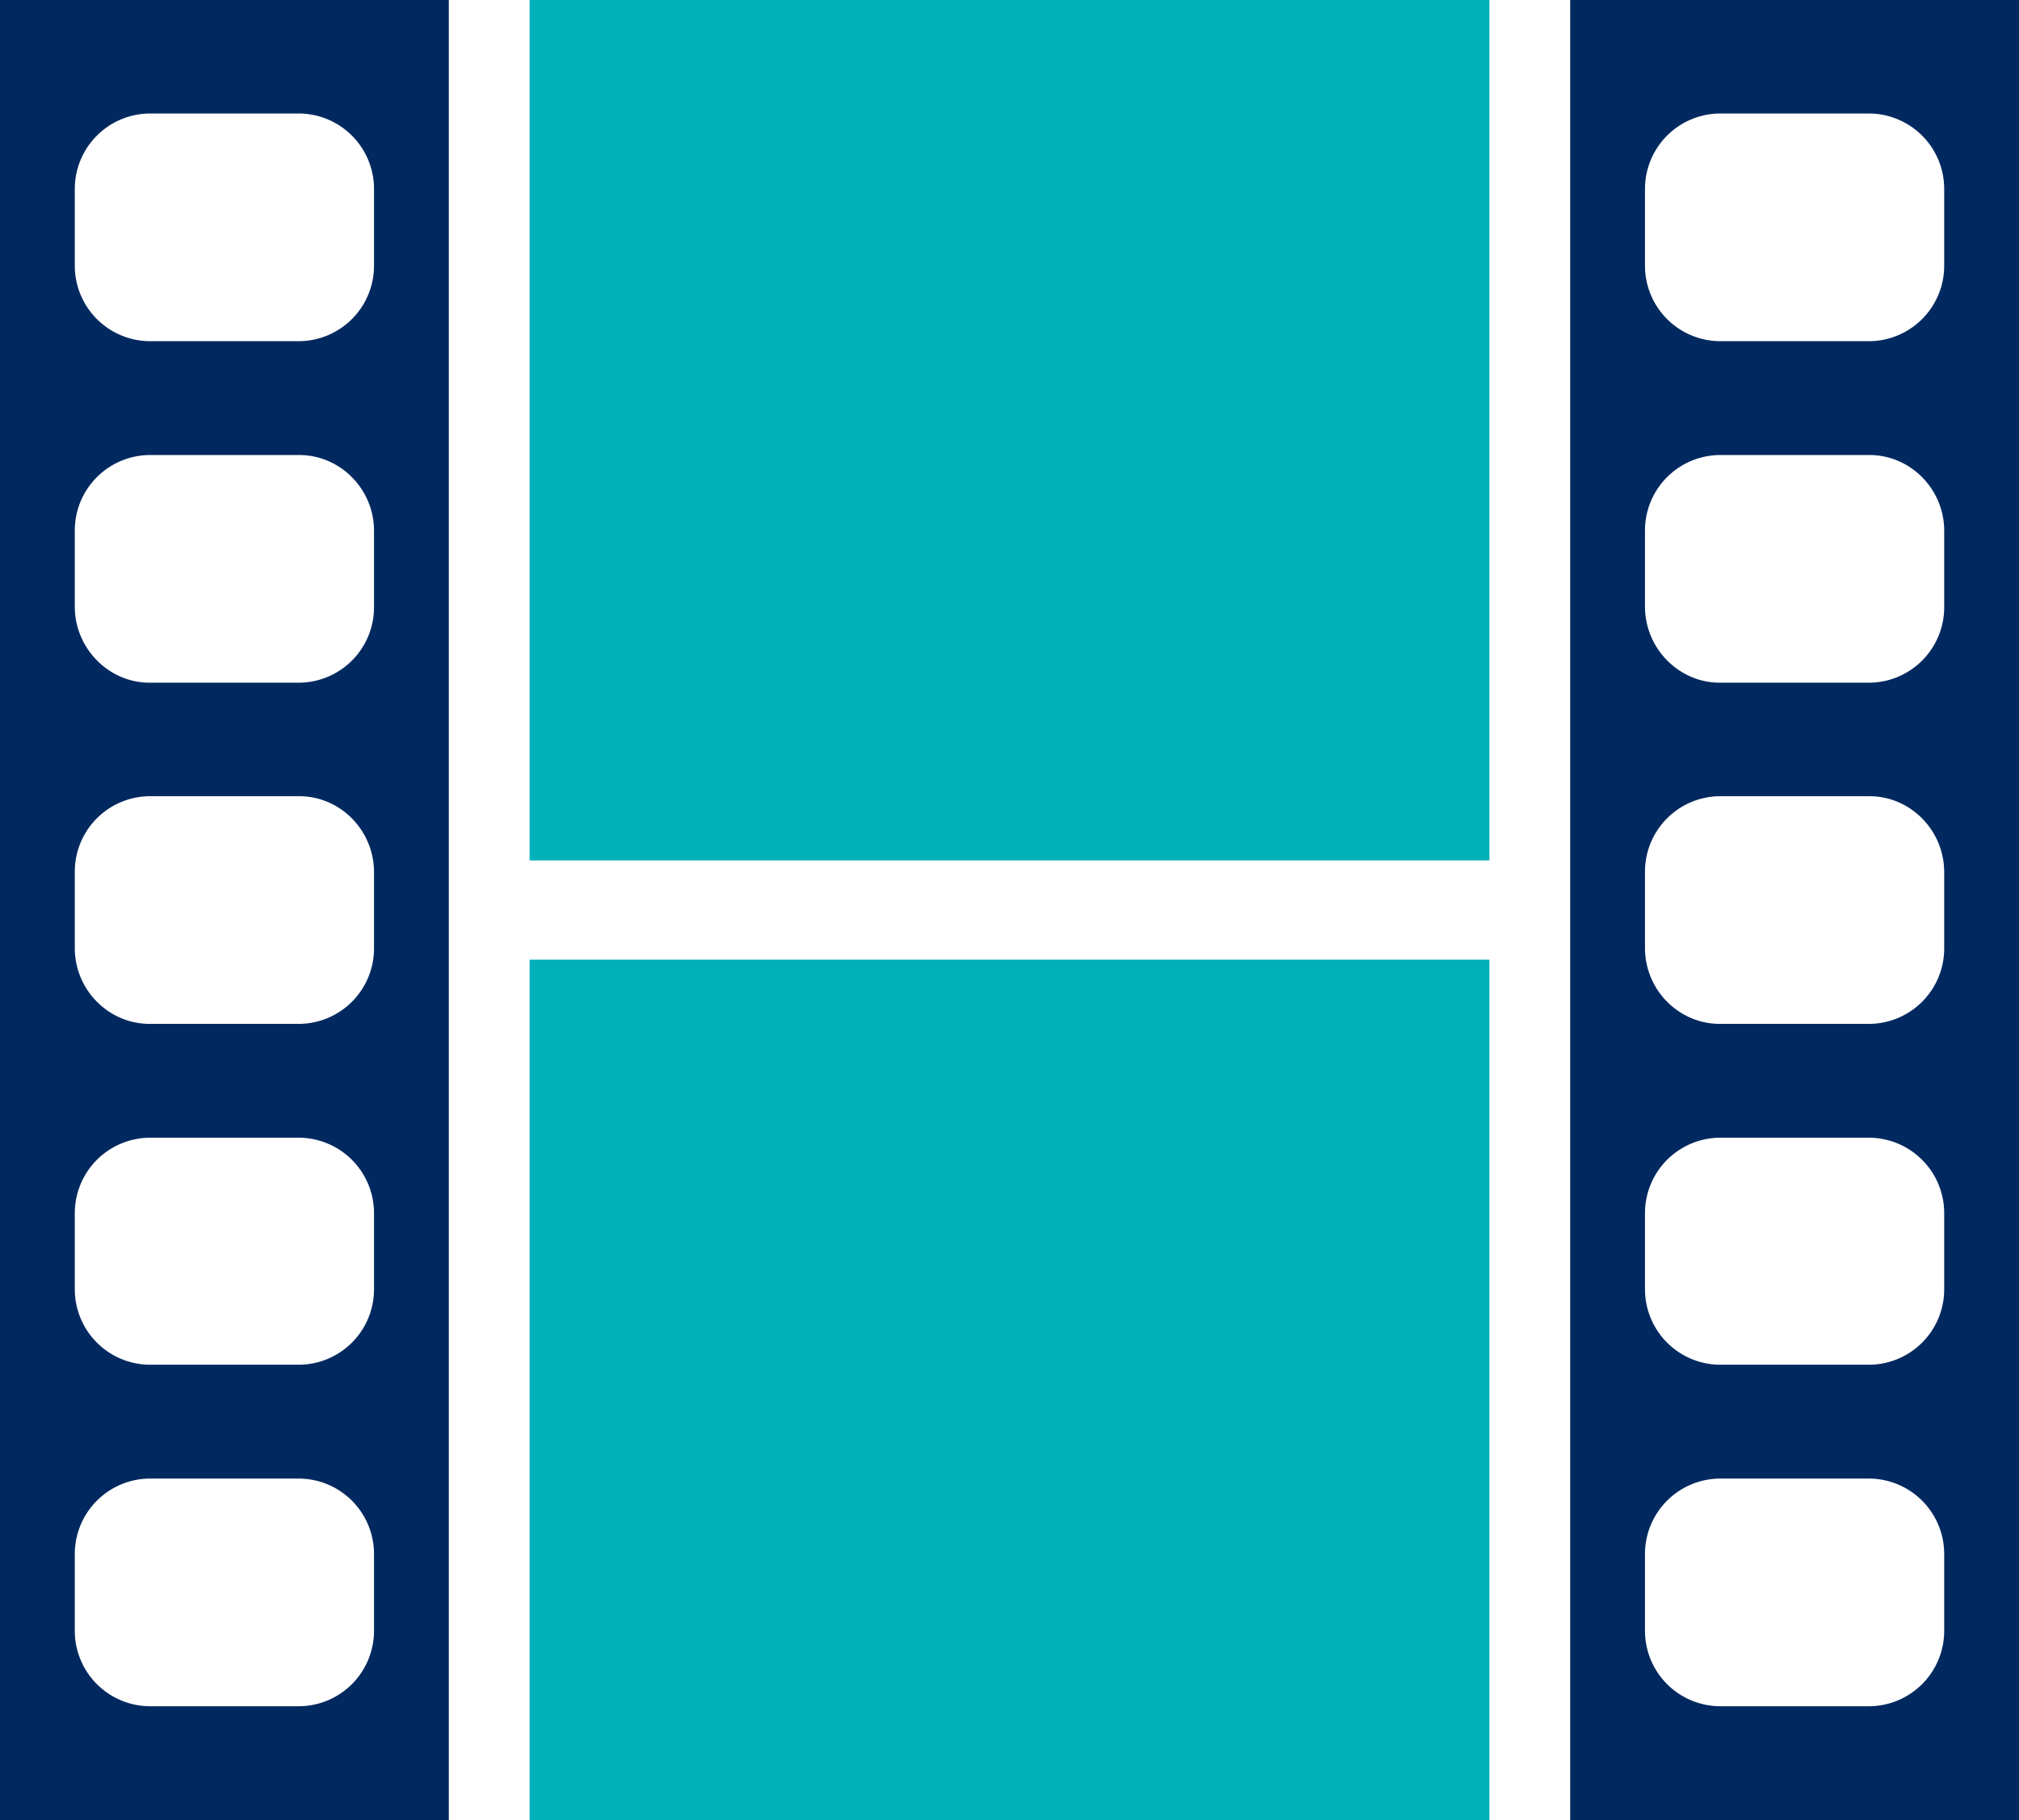
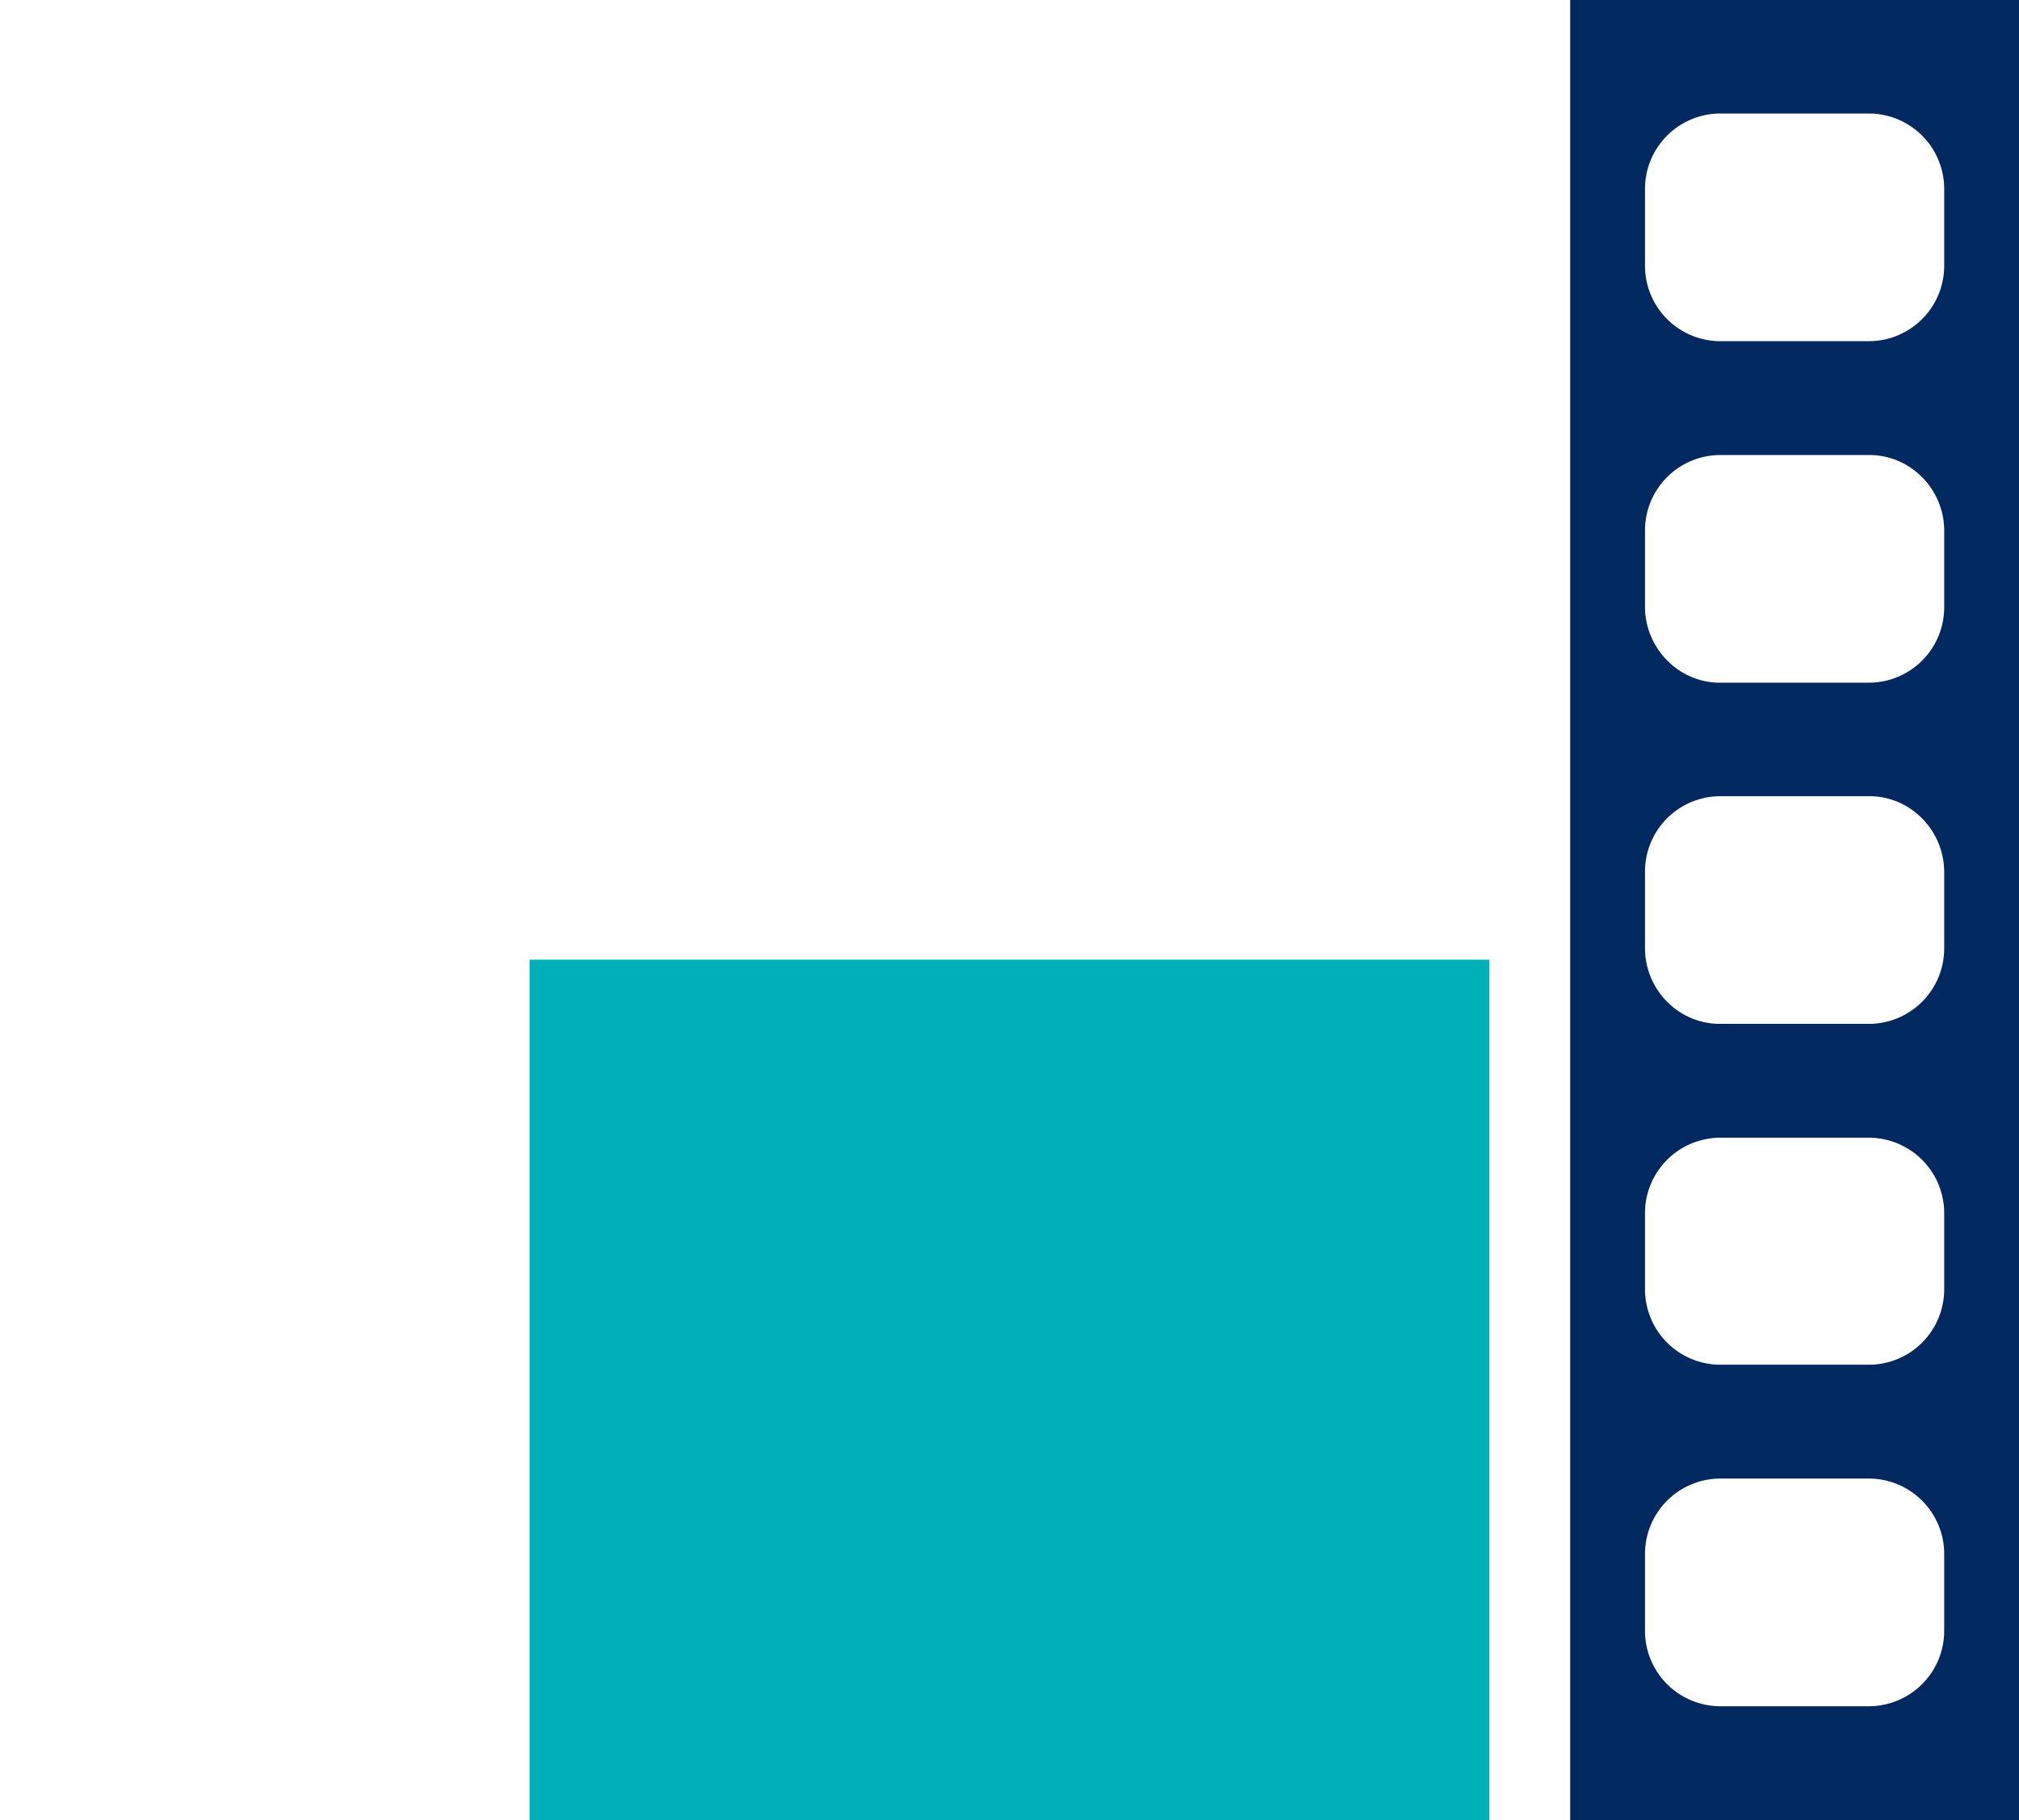
<svg xmlns="http://www.w3.org/2000/svg" xmlns:xlink="http://www.w3.org/1999/xlink" width="61" height="55" viewBox="0 0 61 55">
  <defs>
    <path id="1dlna" d="M657 1069h29v-26h-29z" />
-     <path id="1dlnb" d="M657 1040h29v-26h-29z" />
    <path id="1dlnc" d="M702 1014v55h-13.56v-55zm-2.26 46.98a2.28 2.28 0 0 0-2.26-2.3h-4.52a2.28 2.28 0 0 0-2.26 2.3v2.28a2.28 2.28 0 0 0 2.26 2.3h4.52a2.28 2.28 0 0 0 2.26-2.3zm0-10.32a2.28 2.28 0 0 0-2.26-2.28h-4.52a2.28 2.28 0 0 0-2.26 2.28v2.3a2.28 2.28 0 0 0 2.26 2.28h4.52a2.28 2.28 0 0 0 2.26-2.29zm0-10.3c0-1.27-1.02-2.3-2.26-2.3h-4.52a2.28 2.28 0 0 0-2.26 2.3v2.29c0 1.26 1.02 2.29 2.26 2.29h4.52a2.28 2.28 0 0 0 2.26-2.3zm0-10.32c0-1.26-1.02-2.29-2.26-2.29h-4.52a2.28 2.28 0 0 0-2.26 2.3v2.28c0 1.26 1.02 2.3 2.26 2.3h4.52a2.28 2.28 0 0 0 2.26-2.3zm0-10.31a2.28 2.28 0 0 0-2.26-2.3h-4.52a2.28 2.28 0 0 0-2.26 2.3v2.28a2.28 2.28 0 0 0 2.26 2.3h4.52a2.28 2.28 0 0 0 2.26-2.3z" />
-     <path id="1dlnd" d="M654.56 1069H641v-55h13.56zm-2.26-8.02a2.28 2.28 0 0 0-2.26-2.3h-4.52a2.28 2.28 0 0 0-2.26 2.3v2.28a2.28 2.28 0 0 0 2.26 2.3h4.52a2.28 2.28 0 0 0 2.26-2.3zm0-10.32a2.28 2.28 0 0 0-2.26-2.28h-4.52a2.28 2.28 0 0 0-2.26 2.28v2.3a2.28 2.28 0 0 0 2.26 2.28h4.52a2.28 2.28 0 0 0 2.26-2.29zm0-10.3c0-1.27-1.02-2.3-2.26-2.3h-4.52a2.28 2.28 0 0 0-2.26 2.3v2.29c0 1.26 1.02 2.29 2.26 2.29h4.52a2.28 2.28 0 0 0 2.26-2.3zm0-10.32c0-1.26-1.02-2.29-2.26-2.29h-4.52a2.28 2.28 0 0 0-2.26 2.3v2.28c0 1.26 1.02 2.3 2.26 2.3h4.52a2.28 2.28 0 0 0 2.26-2.3zm0-10.31a2.28 2.28 0 0 0-2.26-2.3h-4.52a2.28 2.28 0 0 0-2.26 2.3v2.28a2.28 2.28 0 0 0 2.26 2.3h4.52a2.28 2.28 0 0 0 2.26-2.3z" />
  </defs>
  <g>
    <g transform="translate(-641 -1014)">
      <g>
        <use fill="#00b0b9" xlink:href="#1dlna" />
      </g>
      <g>
        <use fill="#00b0b9" xlink:href="#1dlnb" />
      </g>
      <g>
        <g>
          <use fill="#01295f" xlink:href="#1dlnc" />
        </g>
        <g>
          <use fill="#01295f" xlink:href="#1dlnd" />
        </g>
      </g>
    </g>
  </g>
</svg>